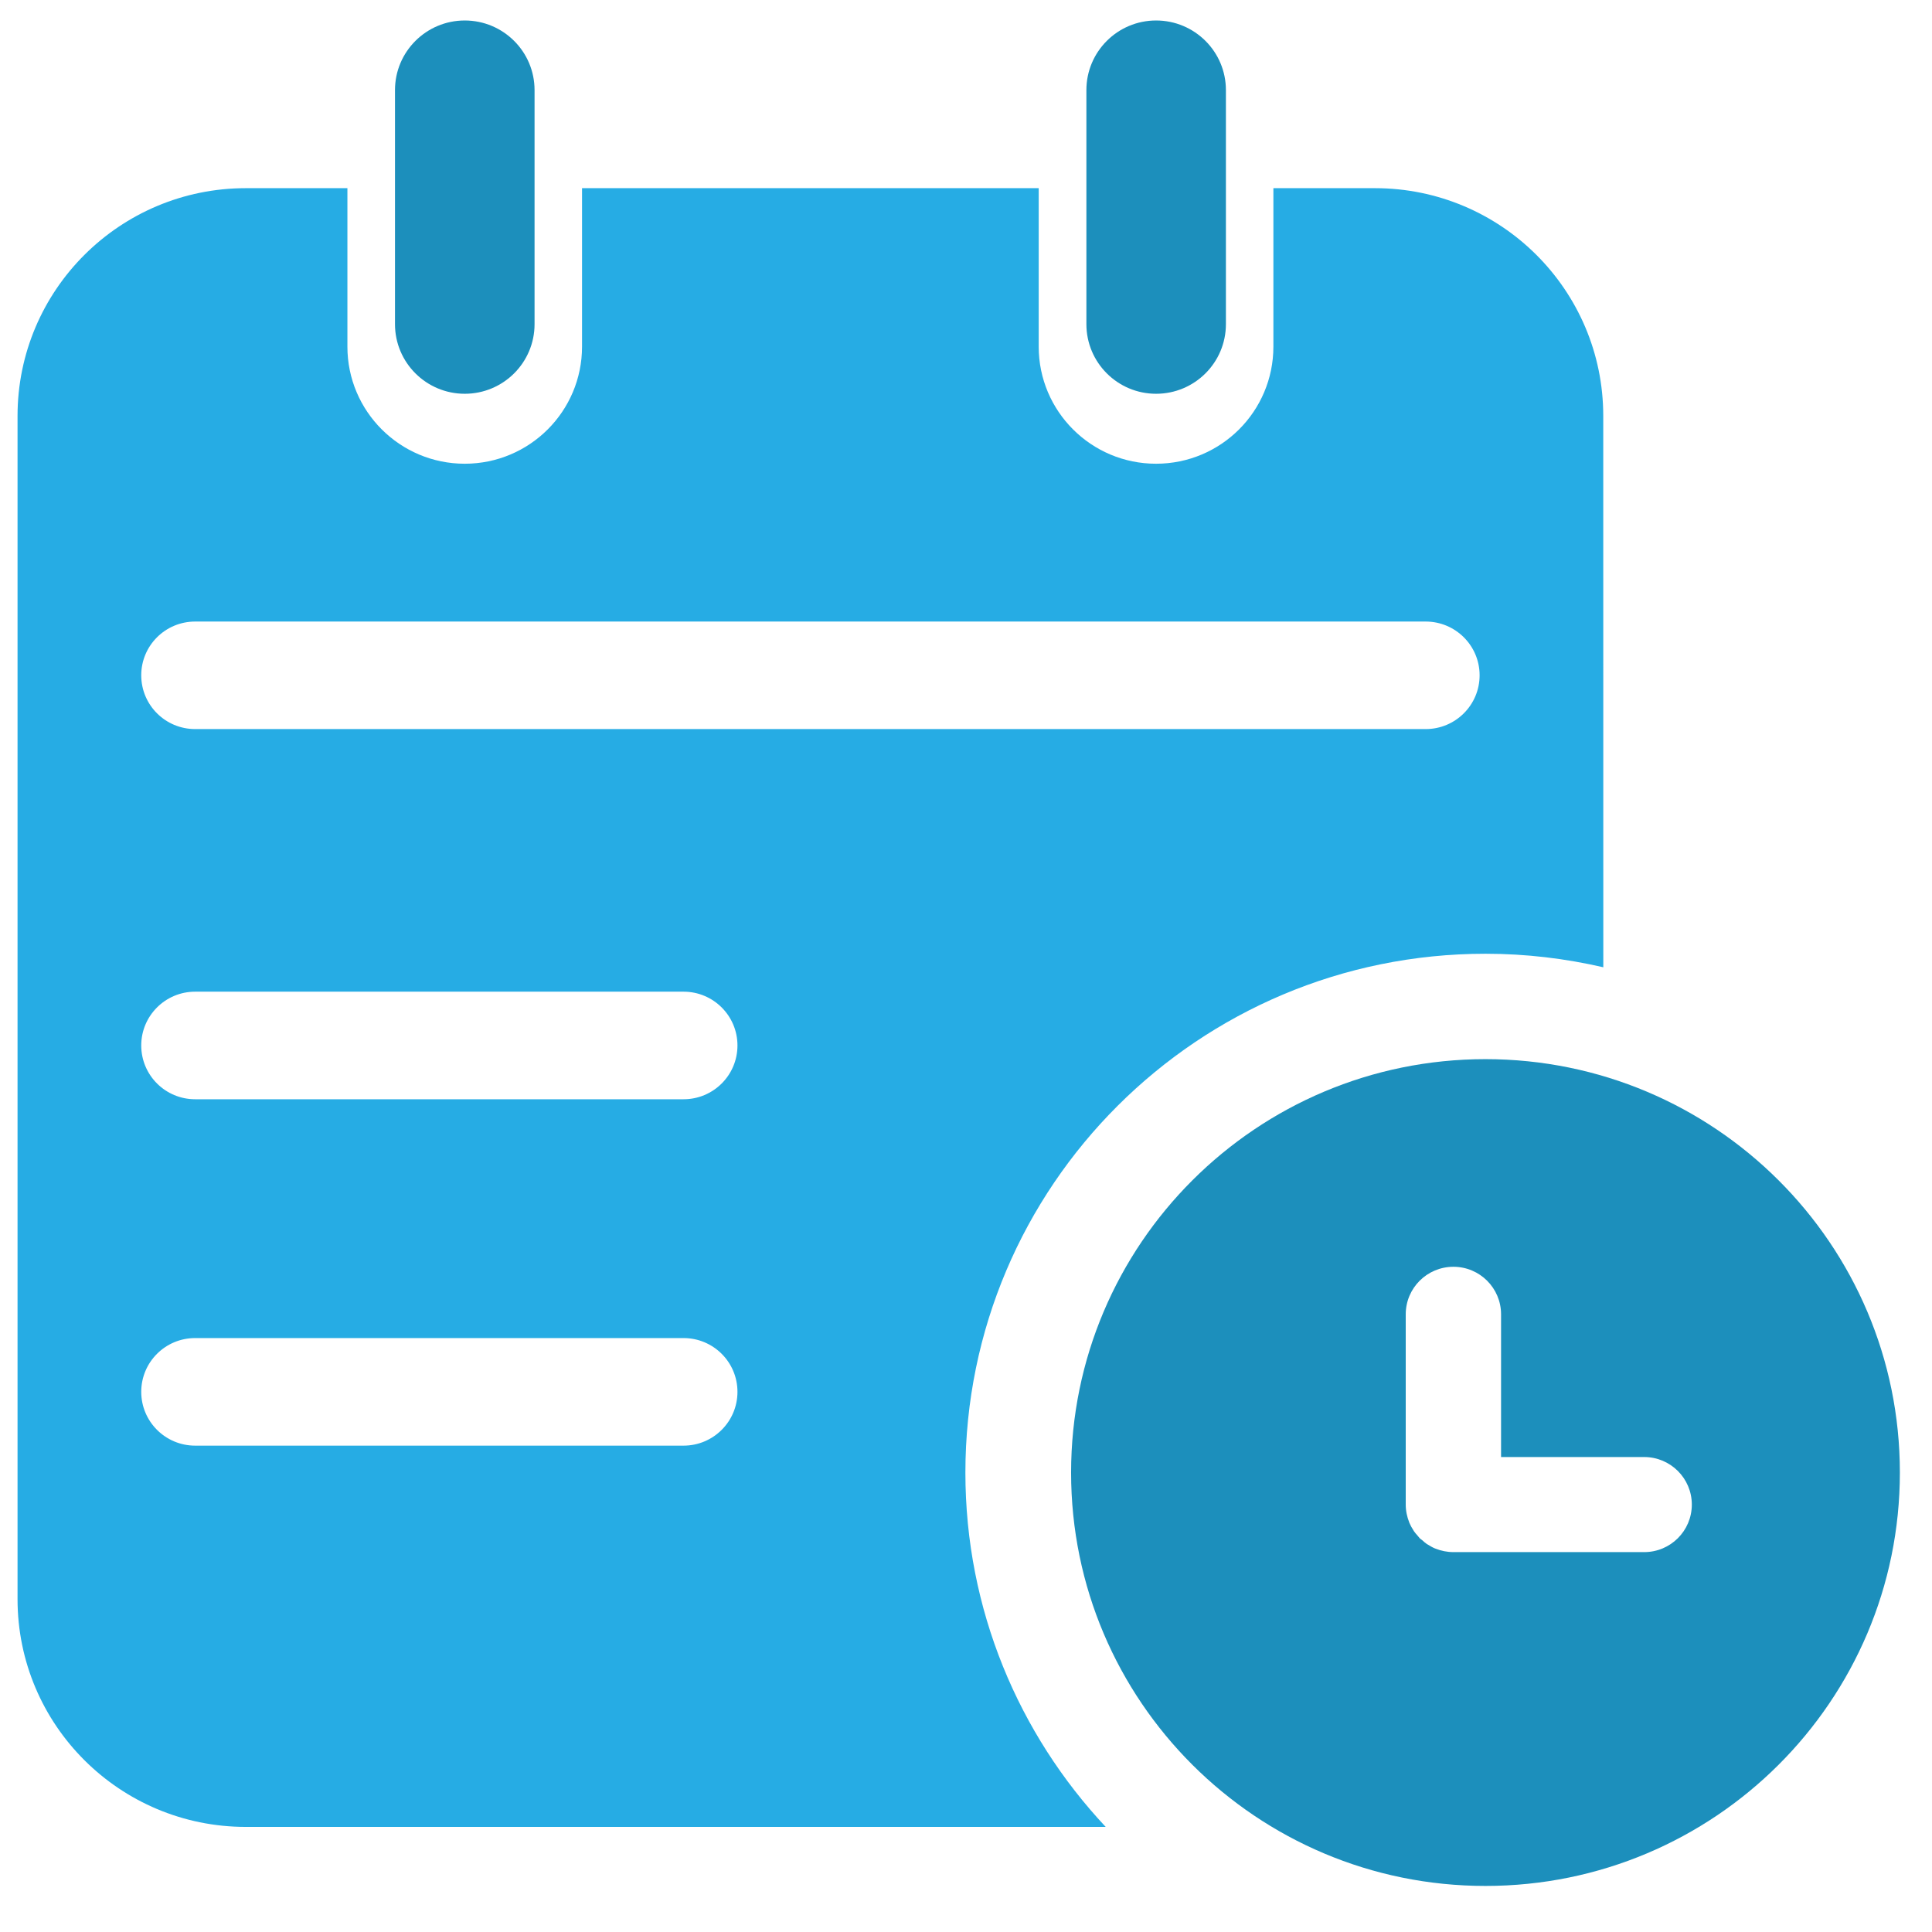
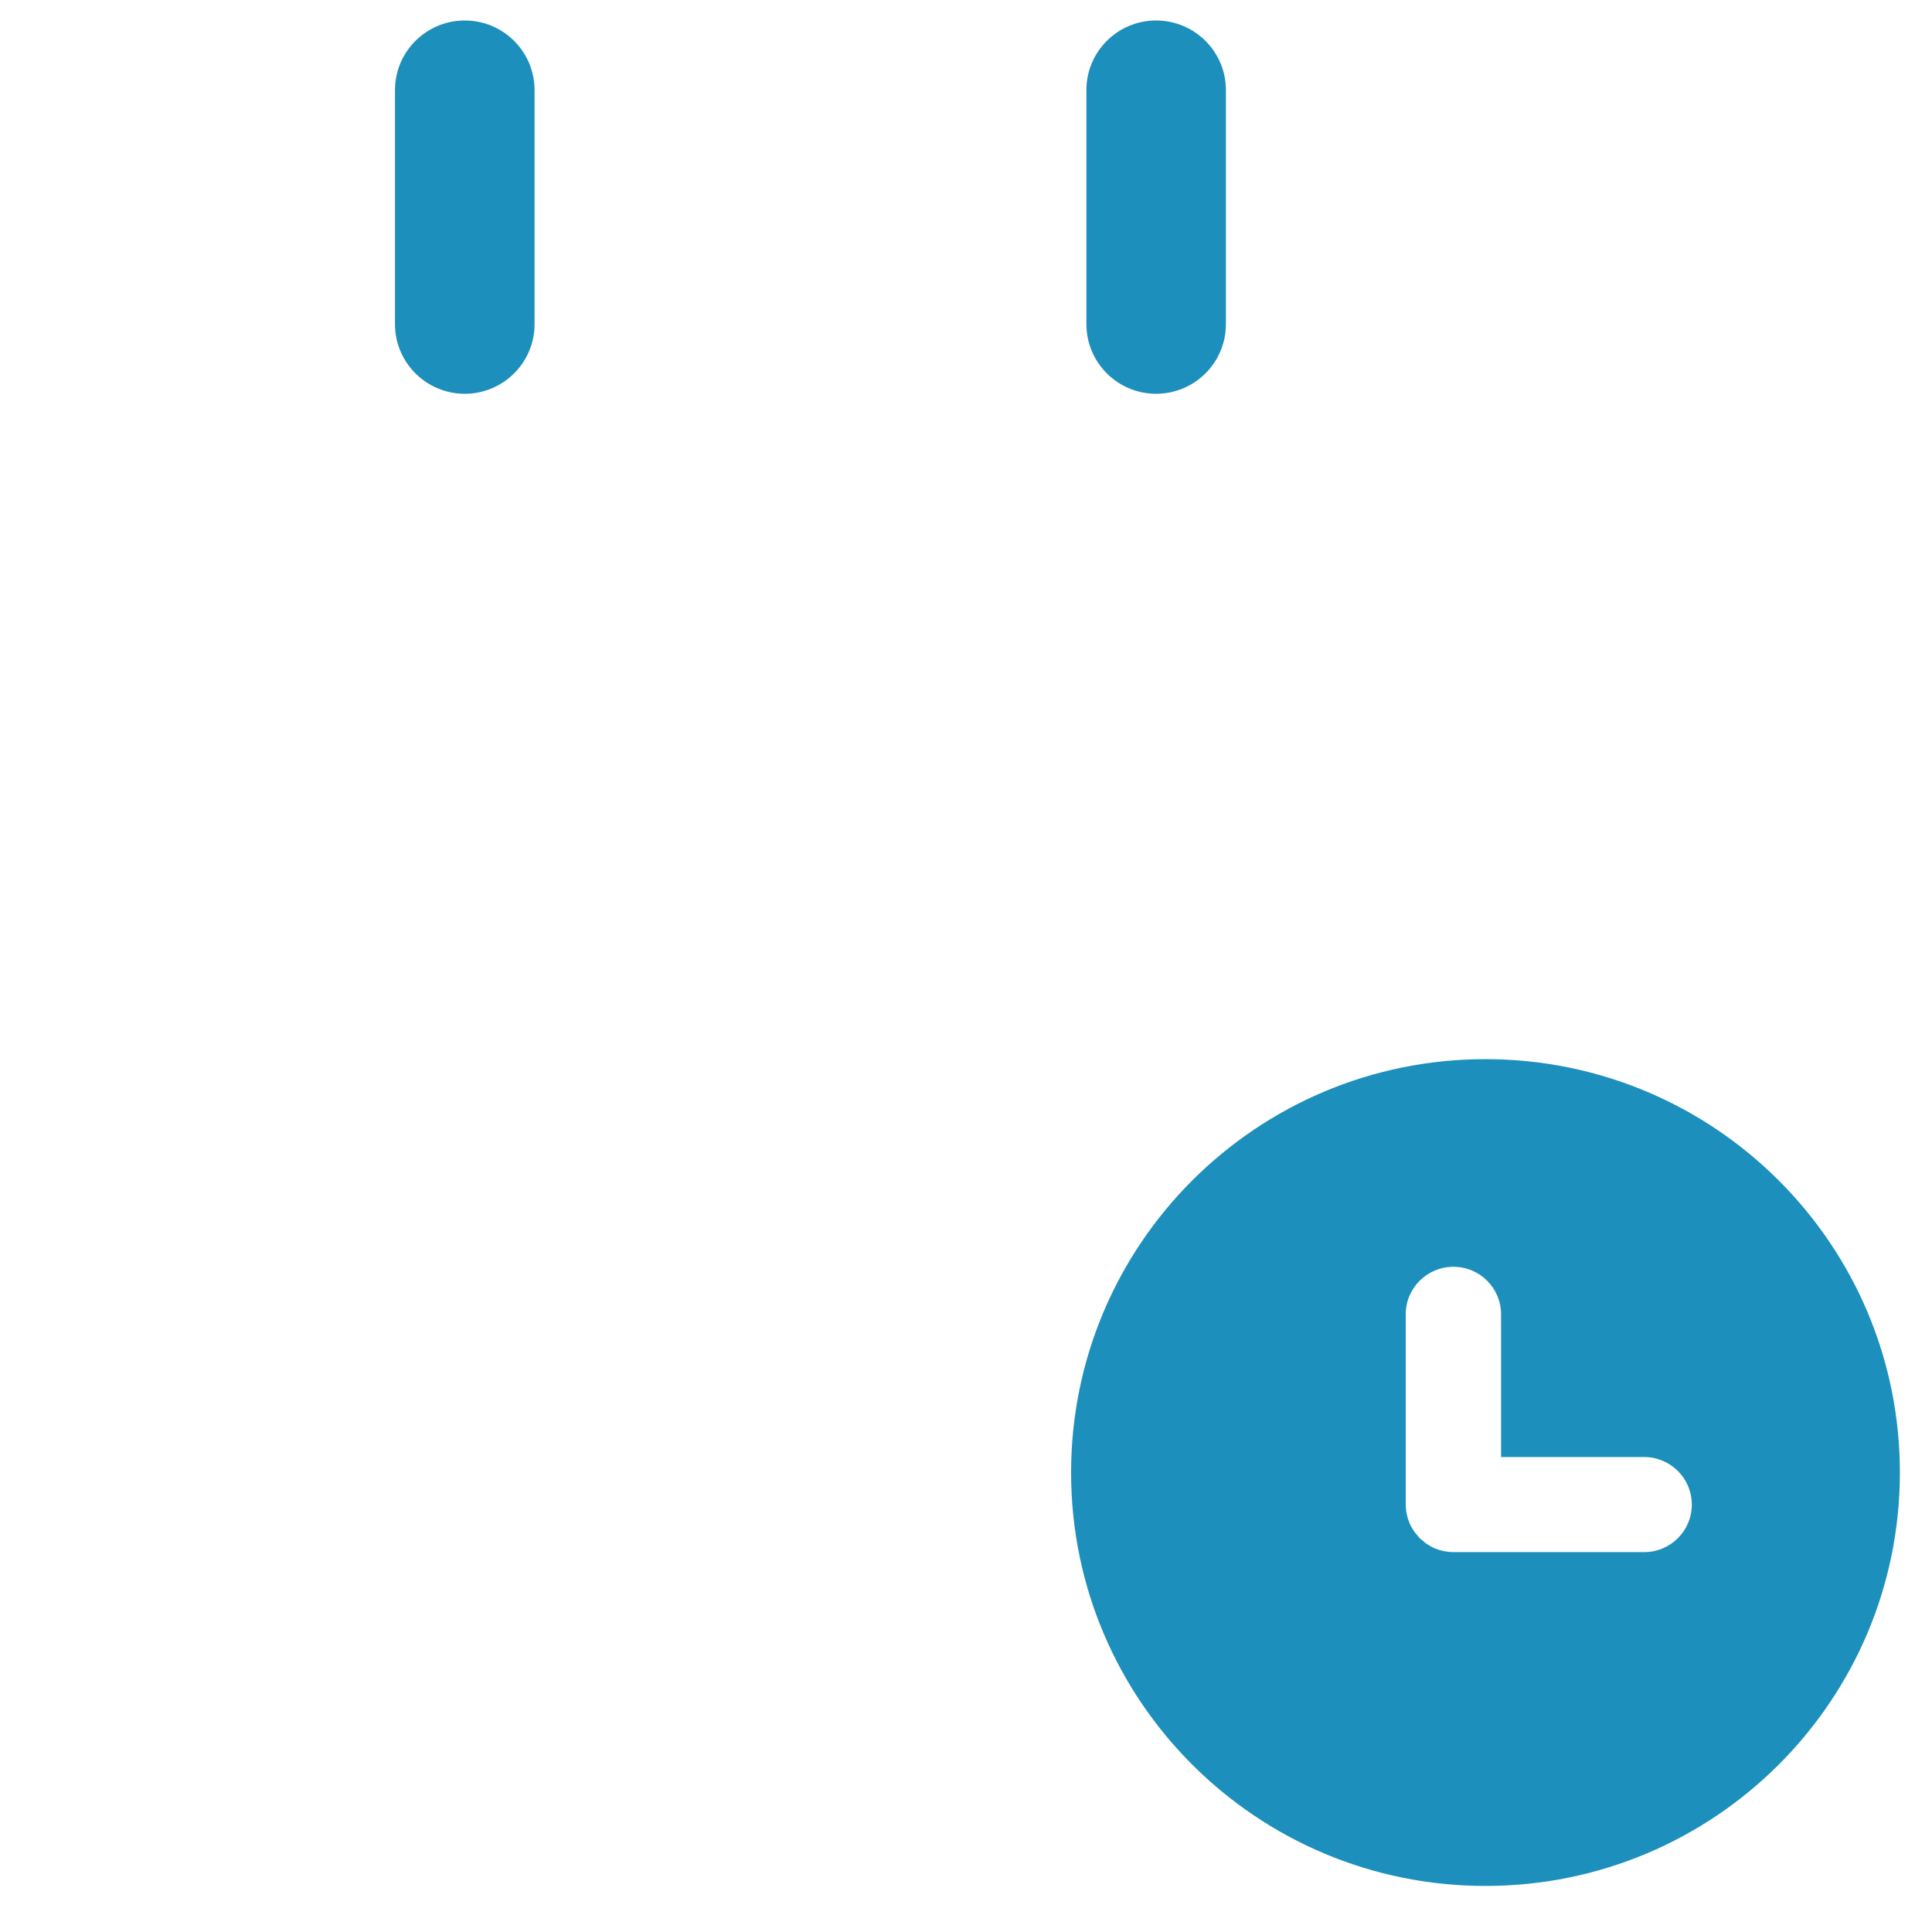
<svg xmlns="http://www.w3.org/2000/svg" version="1.1" width="38px" height="38px" viewBox="0 0 38.0 38.0">
  <defs>
    <clipPath id="i0">
-       <path d="M1440,0 L1440,6071 L0,6071 L0,0 L1440,0 Z" />
+       <path d="M1440,0 L1440,6071 L0,6071 L0,0 Z" />
    </clipPath>
    <clipPath id="i1">
      <path d="M6.488,-5.68434189e-14 L6.488,3.117 C6.488,4.388 7.521,5.42 8.796,5.42 C10.071,5.42 11.103,4.389 11.103,3.117 L11.103,-5.68434189e-14 L20.085,-5.68434189e-14 L20.085,3.117 C20.085,4.388 21.118,5.42 22.393,5.42 C23.669,5.42 24.701,4.389 24.701,3.117 L24.701,-5.68434189e-14 L26.698,-5.68434189e-14 C29.179,-5.68434189e-14 31.189,2.006 31.189,4.48 L31.19,15.324 C30.445,15.152 29.671,15.058 28.873,15.058 C23.223,15.058 18.643,19.627 18.643,25.263 C18.643,27.958 19.693,30.408 21.403,32.232 L4.491,32.232 C2.011,32.232 0,30.227 0,27.752 L0,4.48 C0,2.006 2.011,-5.68434189e-14 4.491,-5.68434189e-14 L6.488,-5.68434189e-14 Z M13.099,22.617 L3.494,22.617 C2.907,22.617 2.433,23.09 2.433,23.675 C2.433,24.259 2.908,24.733 3.494,24.733 L13.099,24.733 C13.685,24.733 14.16,24.259 14.16,23.675 C14.16,23.09 13.685,22.617 13.099,22.617 Z M13.099,15.804 L3.494,15.804 C2.907,15.804 2.433,16.278 2.433,16.862 C2.433,17.447 2.908,17.92 3.494,17.92 L13.099,17.92 C13.685,17.92 14.16,17.447 14.16,16.862 C14.16,16.278 13.685,15.804 13.099,15.804 Z M27.696,8.524 L3.494,8.524 C2.907,8.524 2.433,8.997 2.433,9.581 C2.433,10.167 2.908,10.639 3.494,10.639 L27.696,10.639 C28.282,10.639 28.757,10.166 28.757,9.581 C28.757,8.996 28.281,8.524 27.696,8.524 Z" />
    </clipPath>
    <clipPath id="i2">
      <path d="M1.372,0 C2.13,0 2.745,0.613 2.745,1.369 L2.745,5.973 C2.745,6.729 2.13,7.342 1.372,7.342 C0.615,7.342 0,6.729 0,5.973 L0,1.369 C0,0.613 0.615,0 1.372,0 Z" />
    </clipPath>
    <clipPath id="i3">
      <path d="M1.371,0 C2.129,0 2.744,0.613 2.744,1.369 L2.744,5.973 C2.744,6.729 2.129,7.342 1.371,7.342 C0.614,7.342 0,6.729 0,5.973 L0,1.369 C0,0.613 0.614,0 1.371,0 Z" />
    </clipPath>
    <clipPath id="i4">
      <path d="M8.15,2.27373675e-13 C12.652,2.27373675e-13 16.302,3.641 16.301,8.132 C16.301,12.622 12.652,16.262 8.15,16.262 C3.649,16.262 0,12.622 0,8.132 C0,3.641 3.649,2.27373675e-13 8.15,2.27373675e-13 Z M7.52,4.084 C7.002,4.084 6.582,4.502 6.582,5.019 L6.582,8.761 C6.582,8.886 6.608,9.003 6.651,9.112 C6.653,9.115 6.653,9.12 6.656,9.125 C6.676,9.173 6.702,9.218 6.73,9.262 C6.735,9.27 6.738,9.277 6.743,9.284 C6.763,9.315 6.79,9.343 6.814,9.371 L6.857,9.423 C6.872,9.439 6.892,9.45 6.909,9.464 C6.937,9.489 6.965,9.516 6.996,9.536 C7.003,9.541 7.01,9.544 7.018,9.549 C7.062,9.576 7.107,9.603 7.155,9.623 C7.159,9.625 7.165,9.625 7.169,9.628 C7.277,9.671 7.396,9.696 7.52,9.696 L11.272,9.696 C11.79,9.696 12.209,9.278 12.209,8.761 C12.209,8.245 11.789,7.826 11.272,7.826 L8.457,7.826 L8.457,5.019 C8.457,4.503 8.038,4.084 7.52,4.084 Z" />
    </clipPath>
  </defs>
  <g transform="translate(-716.0 -3142.0)">
    <g clip-path="url(#i0)">
      <g transform="translate(716.345 3142.403)">
        <g transform="translate(0.0 3.298)">
          <g clip-path="url(#i1)">
-             <polygon points="0,-5.68434189e-14 31.19,-5.68434189e-14 31.19,32.232 0,32.232 0,-5.68434189e-14" stroke="none" fill="#26ACE4" />
-           </g>
+             </g>
        </g>
        <g transform="translate(7.424 0.0)">
          <g clip-path="url(#i2)">
            <polygon points="0,0 2.745,0 2.745,7.342 0,7.342 0,0" stroke="none" fill="#1C8FBC" />
          </g>
        </g>
        <g transform="translate(21.023 0.0)">
          <g clip-path="url(#i3)">
            <polygon points="0,0 2.744,0 2.744,7.342 0,7.342 0,0" stroke="none" fill="#1C8FBC" />
          </g>
        </g>
        <g transform="translate(20.722 20.429)">
          <g clip-path="url(#i4)">
            <polygon points="0,2.27373675e-13 16.301,2.27373675e-13 16.301,16.262 0,16.262 0,2.27373675e-13" stroke="none" fill="#1C8FBC" />
          </g>
        </g>
      </g>
    </g>
  </g>
</svg>